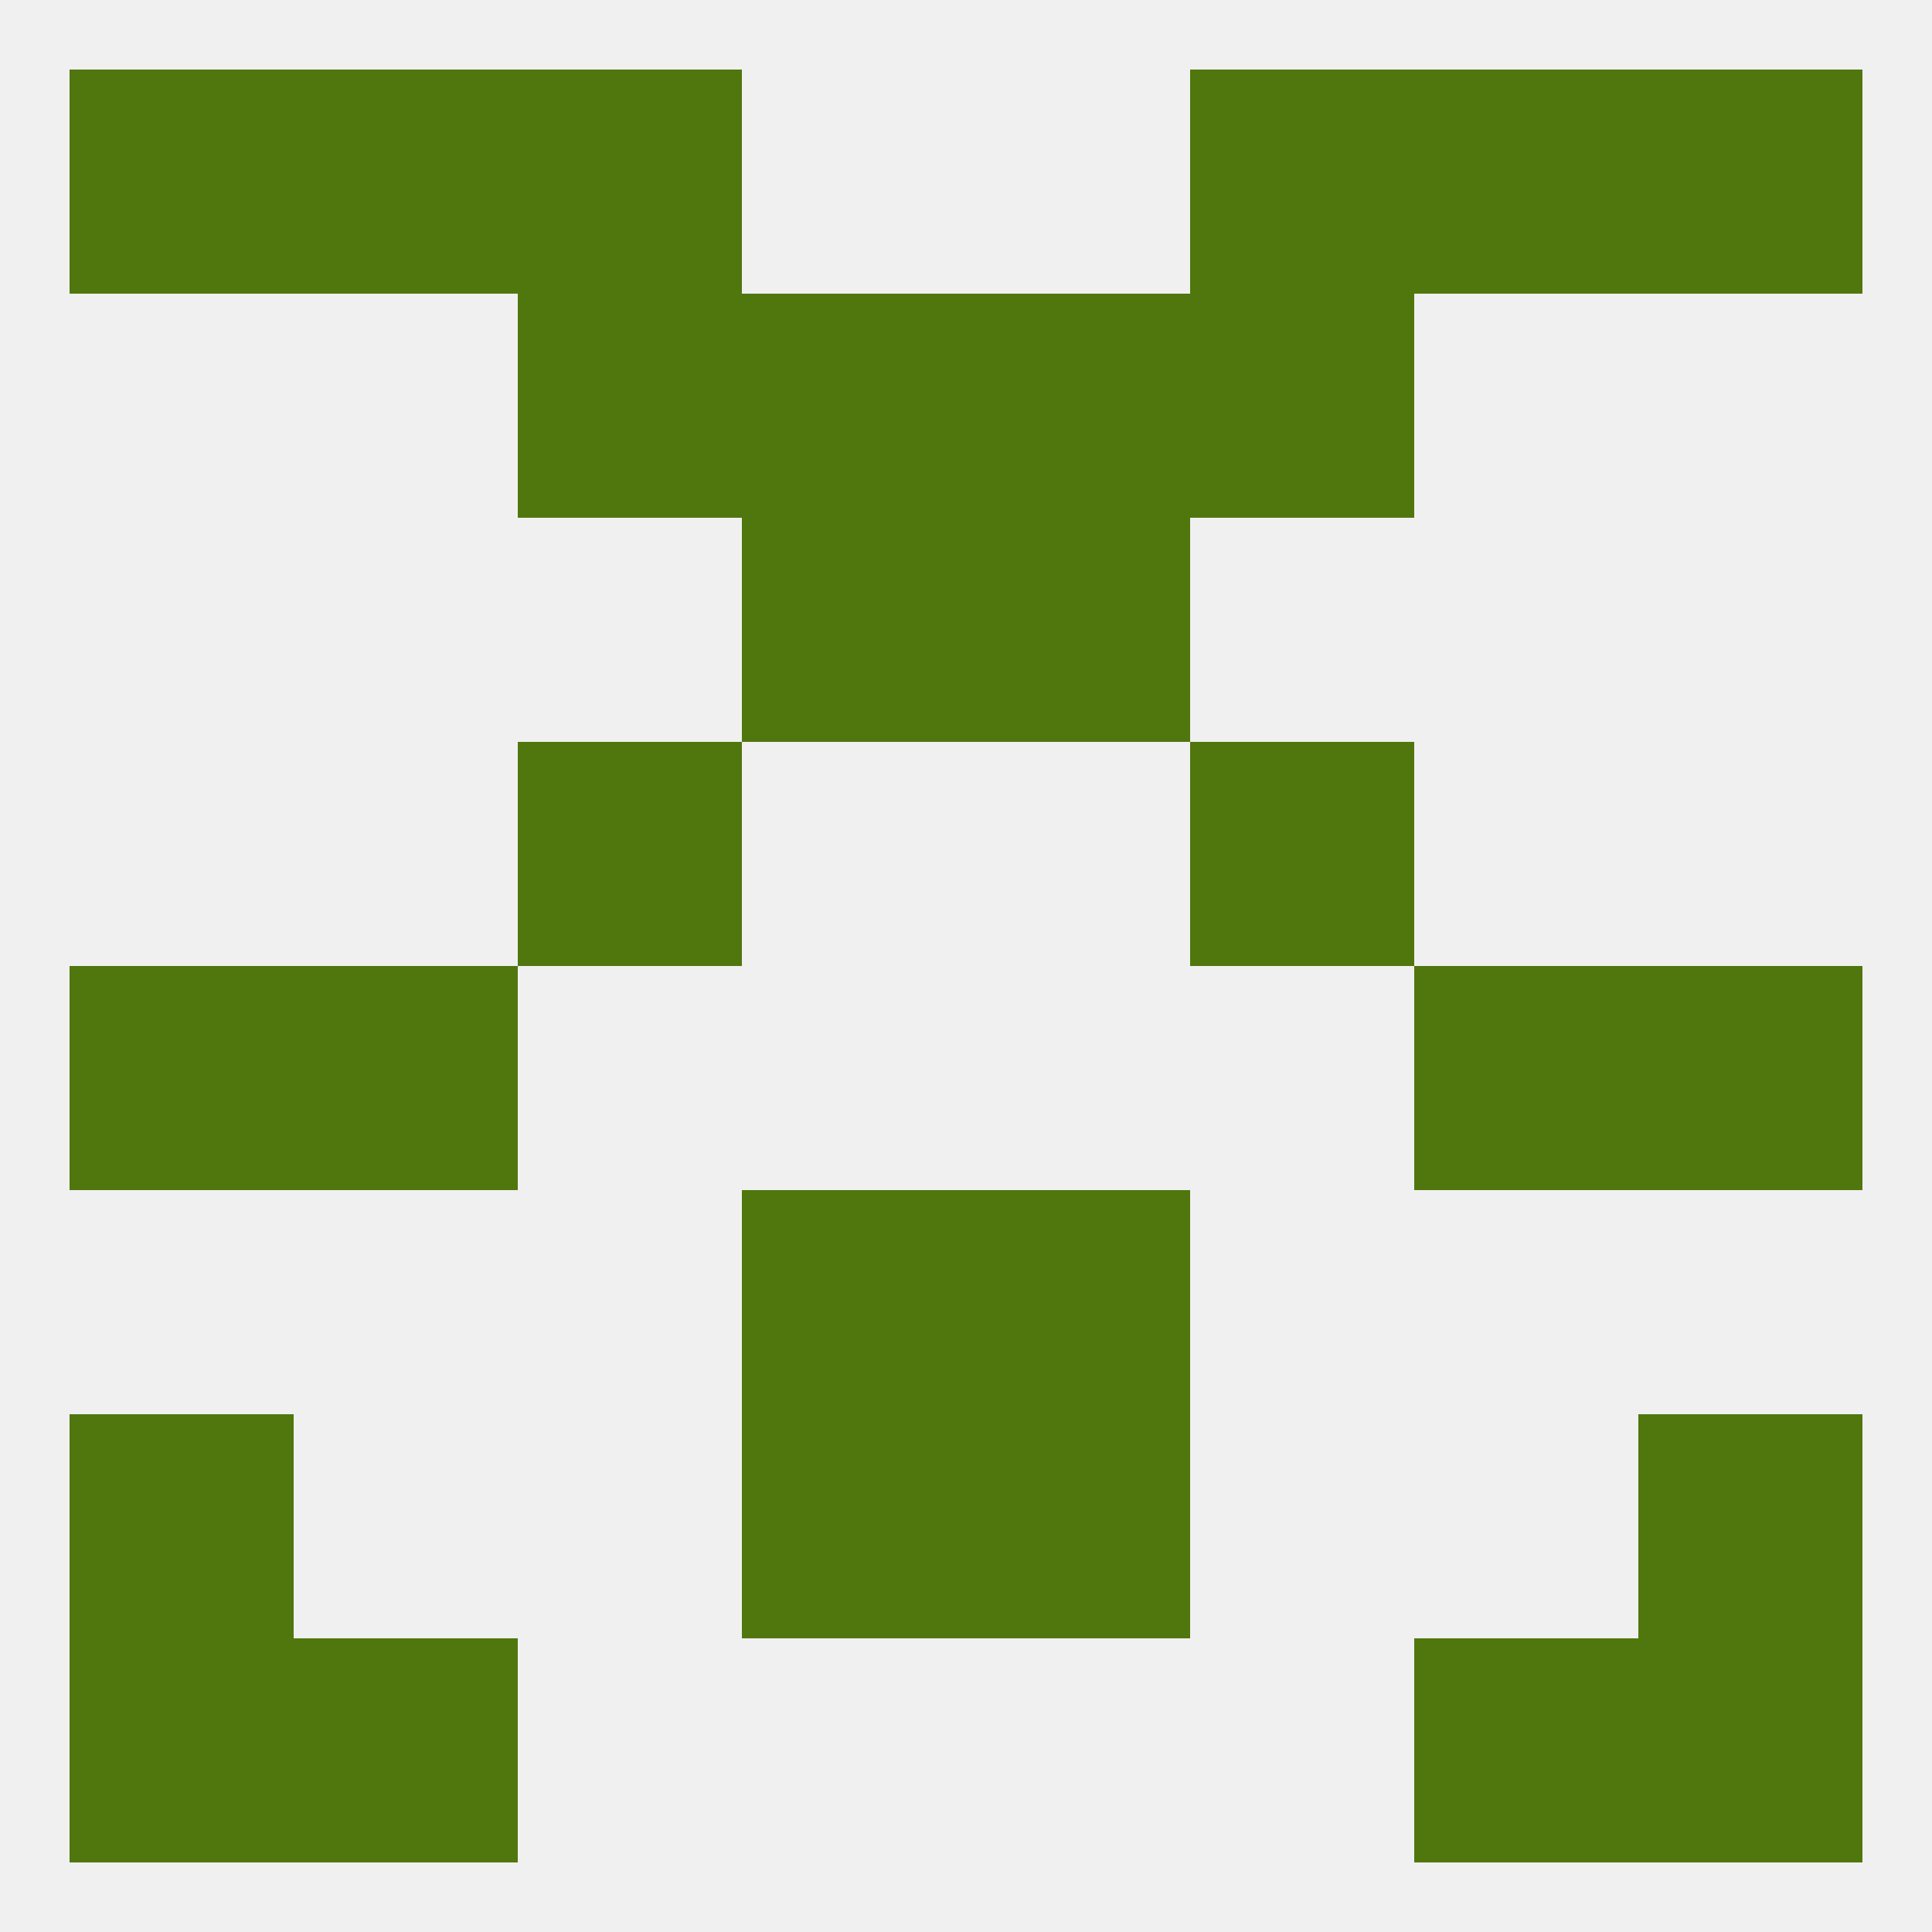
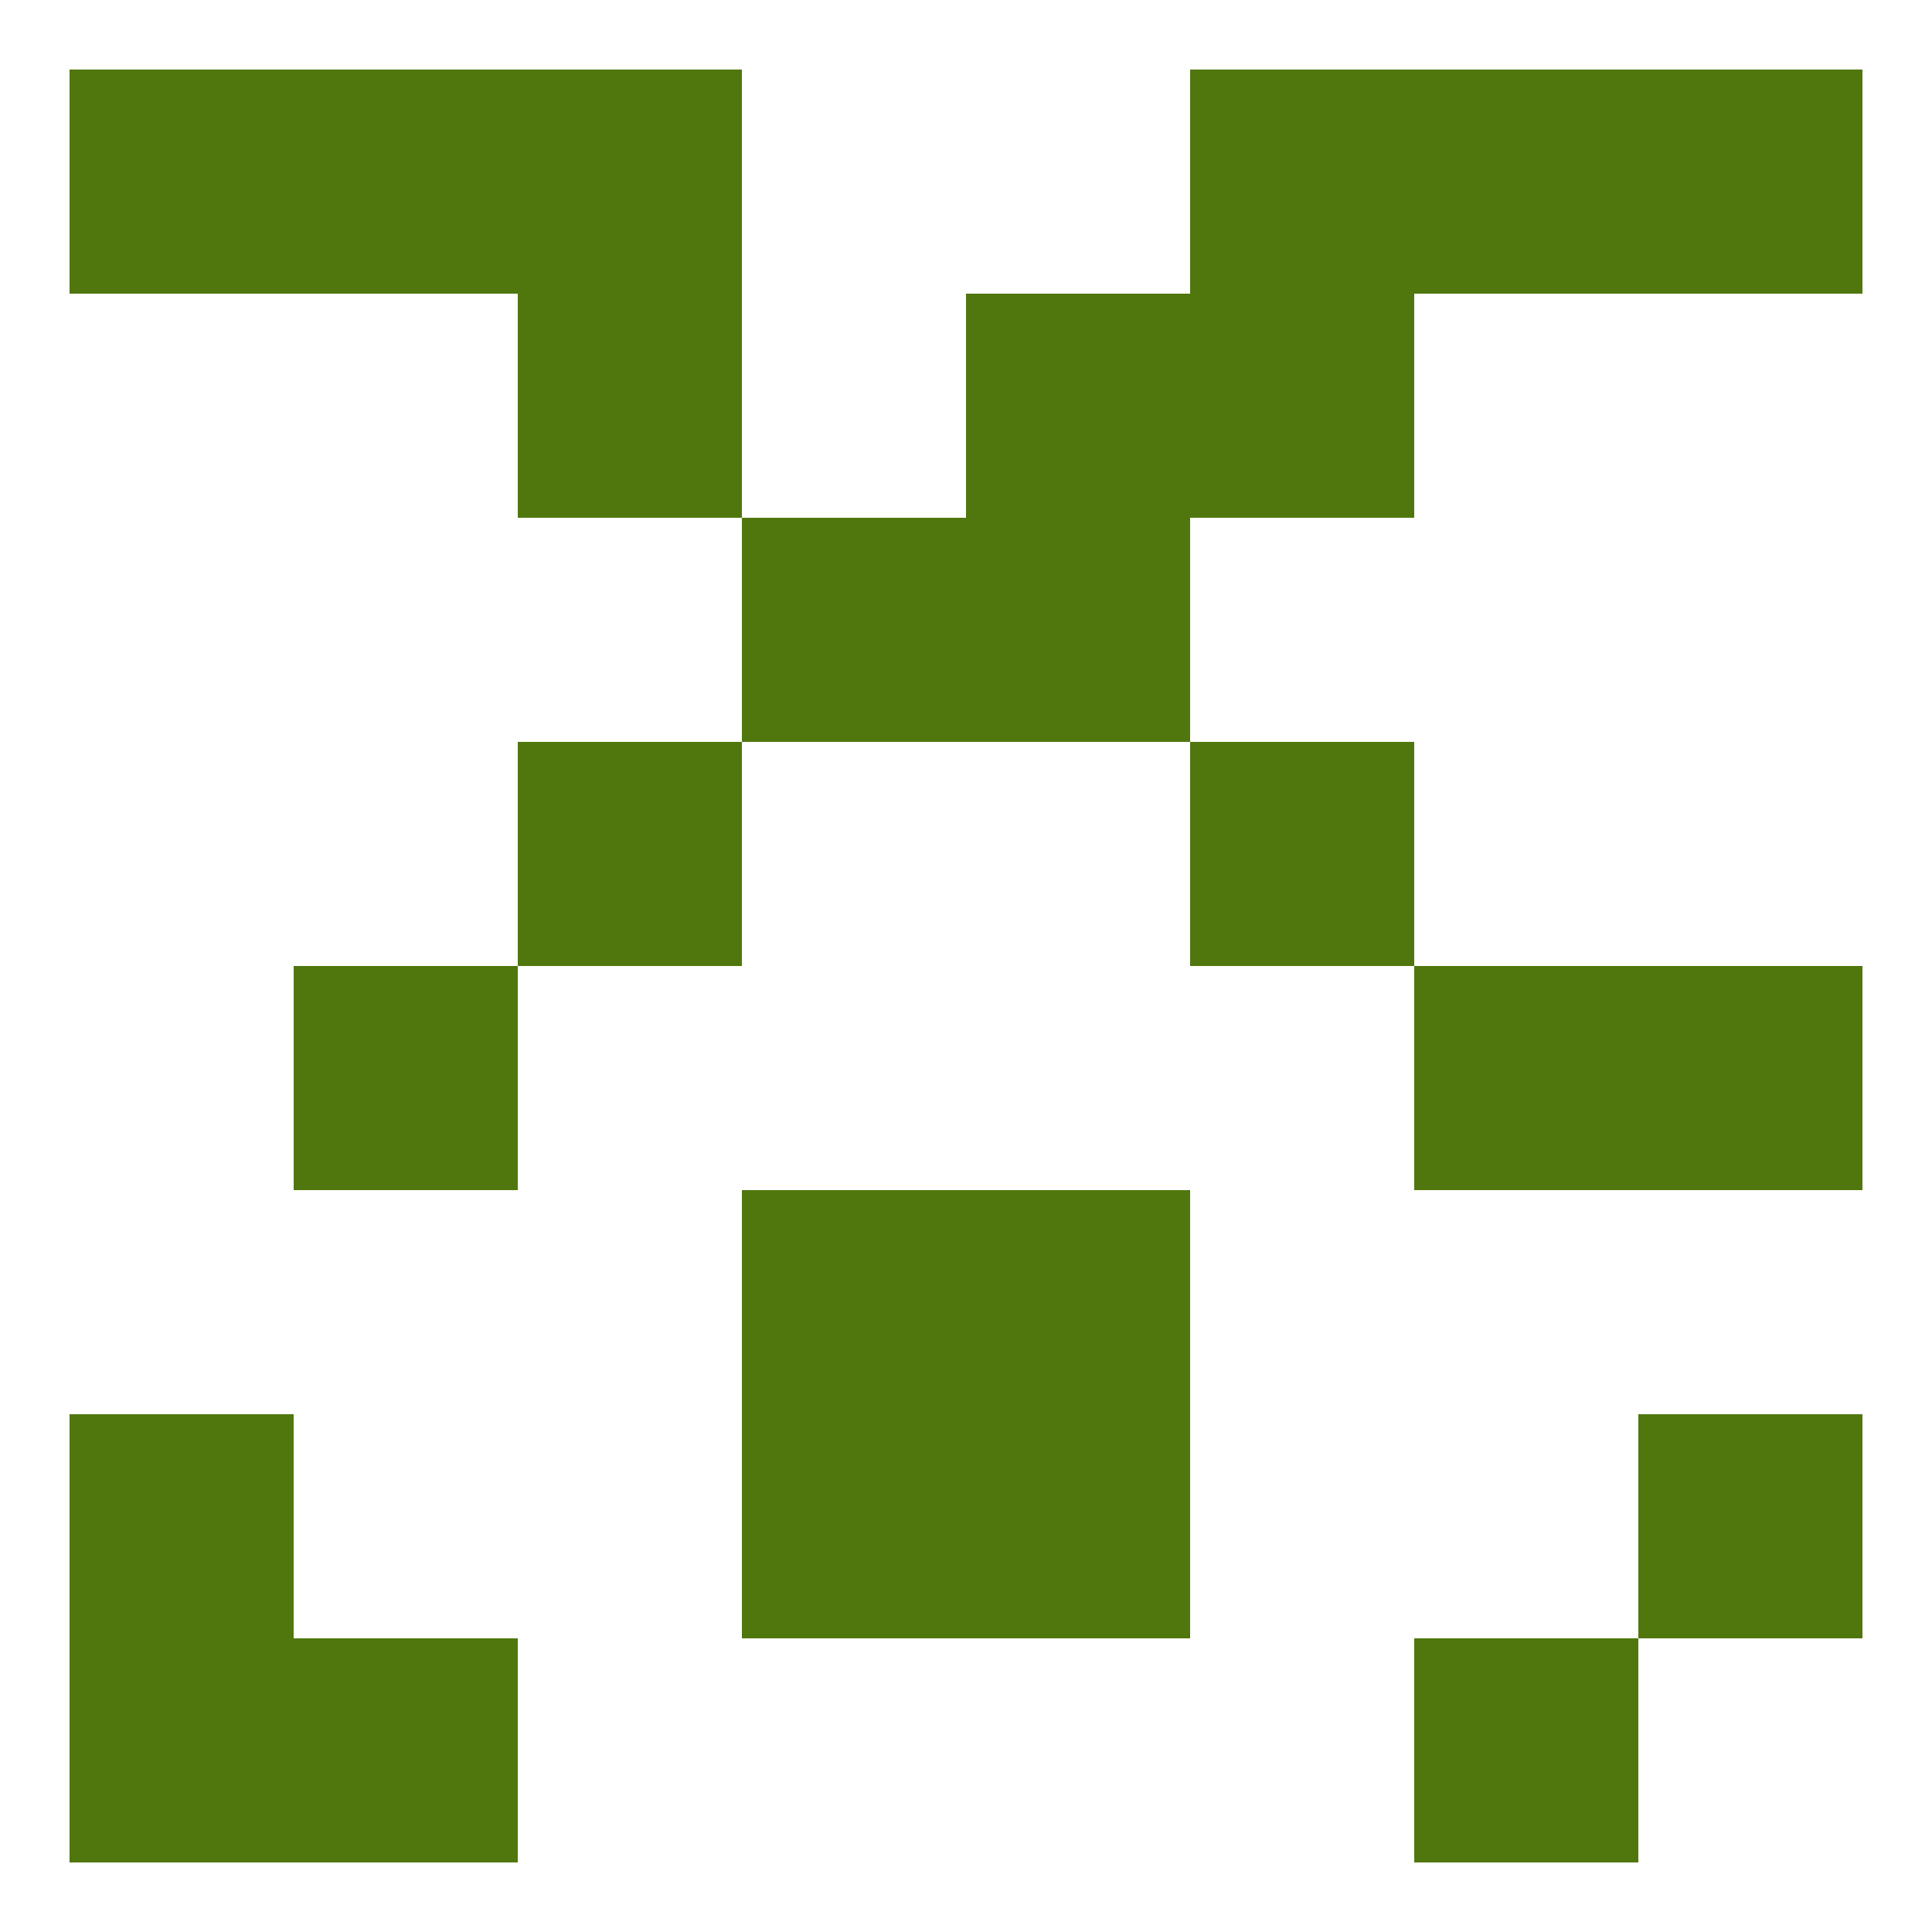
<svg xmlns="http://www.w3.org/2000/svg" version="1.1" baseprofile="full" width="250" height="250" viewBox="0 0 250 250">
-   <rect width="100%" height="100%" fill="rgba(240,240,240,255)" />
  <rect x="67" y="96" width="29" height="29" fill="rgba(80,119,13,255)" />
  <rect x="154" y="96" width="29" height="29" fill="rgba(80,119,13,255)" />
  <rect x="96" y="67" width="29" height="29" fill="rgba(80,119,13,255)" />
  <rect x="125" y="67" width="29" height="29" fill="rgba(80,119,13,255)" />
  <rect x="125" y="38" width="29" height="29" fill="rgba(80,119,13,255)" />
  <rect x="67" y="38" width="29" height="29" fill="rgba(80,119,13,255)" />
  <rect x="154" y="38" width="29" height="29" fill="rgba(80,119,13,255)" />
-   <rect x="96" y="38" width="29" height="29" fill="rgba(80,119,13,255)" />
  <rect x="38" y="9" width="29" height="29" fill="rgba(80,119,13,255)" />
  <rect x="183" y="9" width="29" height="29" fill="rgba(80,119,13,255)" />
  <rect x="67" y="9" width="29" height="29" fill="rgba(80,119,13,255)" />
  <rect x="154" y="9" width="29" height="29" fill="rgba(80,119,13,255)" />
  <rect x="9" y="9" width="29" height="29" fill="rgba(80,119,13,255)" />
  <rect x="212" y="9" width="29" height="29" fill="rgba(80,119,13,255)" />
-   <rect x="212" y="212" width="29" height="29" fill="rgba(80,119,13,255)" />
  <rect x="38" y="212" width="29" height="29" fill="rgba(80,119,13,255)" />
  <rect x="183" y="212" width="29" height="29" fill="rgba(80,119,13,255)" />
  <rect x="9" y="212" width="29" height="29" fill="rgba(80,119,13,255)" />
  <rect x="96" y="183" width="29" height="29" fill="rgba(80,119,13,255)" />
  <rect x="125" y="183" width="29" height="29" fill="rgba(80,119,13,255)" />
  <rect x="9" y="183" width="29" height="29" fill="rgba(80,119,13,255)" />
  <rect x="212" y="183" width="29" height="29" fill="rgba(80,119,13,255)" />
  <rect x="96" y="154" width="29" height="29" fill="rgba(80,119,13,255)" />
  <rect x="125" y="154" width="29" height="29" fill="rgba(80,119,13,255)" />
-   <rect x="9" y="125" width="29" height="29" fill="rgba(80,119,13,255)" />
  <rect x="212" y="125" width="29" height="29" fill="rgba(80,119,13,255)" />
  <rect x="38" y="125" width="29" height="29" fill="rgba(80,119,13,255)" />
  <rect x="183" y="125" width="29" height="29" fill="rgba(80,119,13,255)" />
</svg>